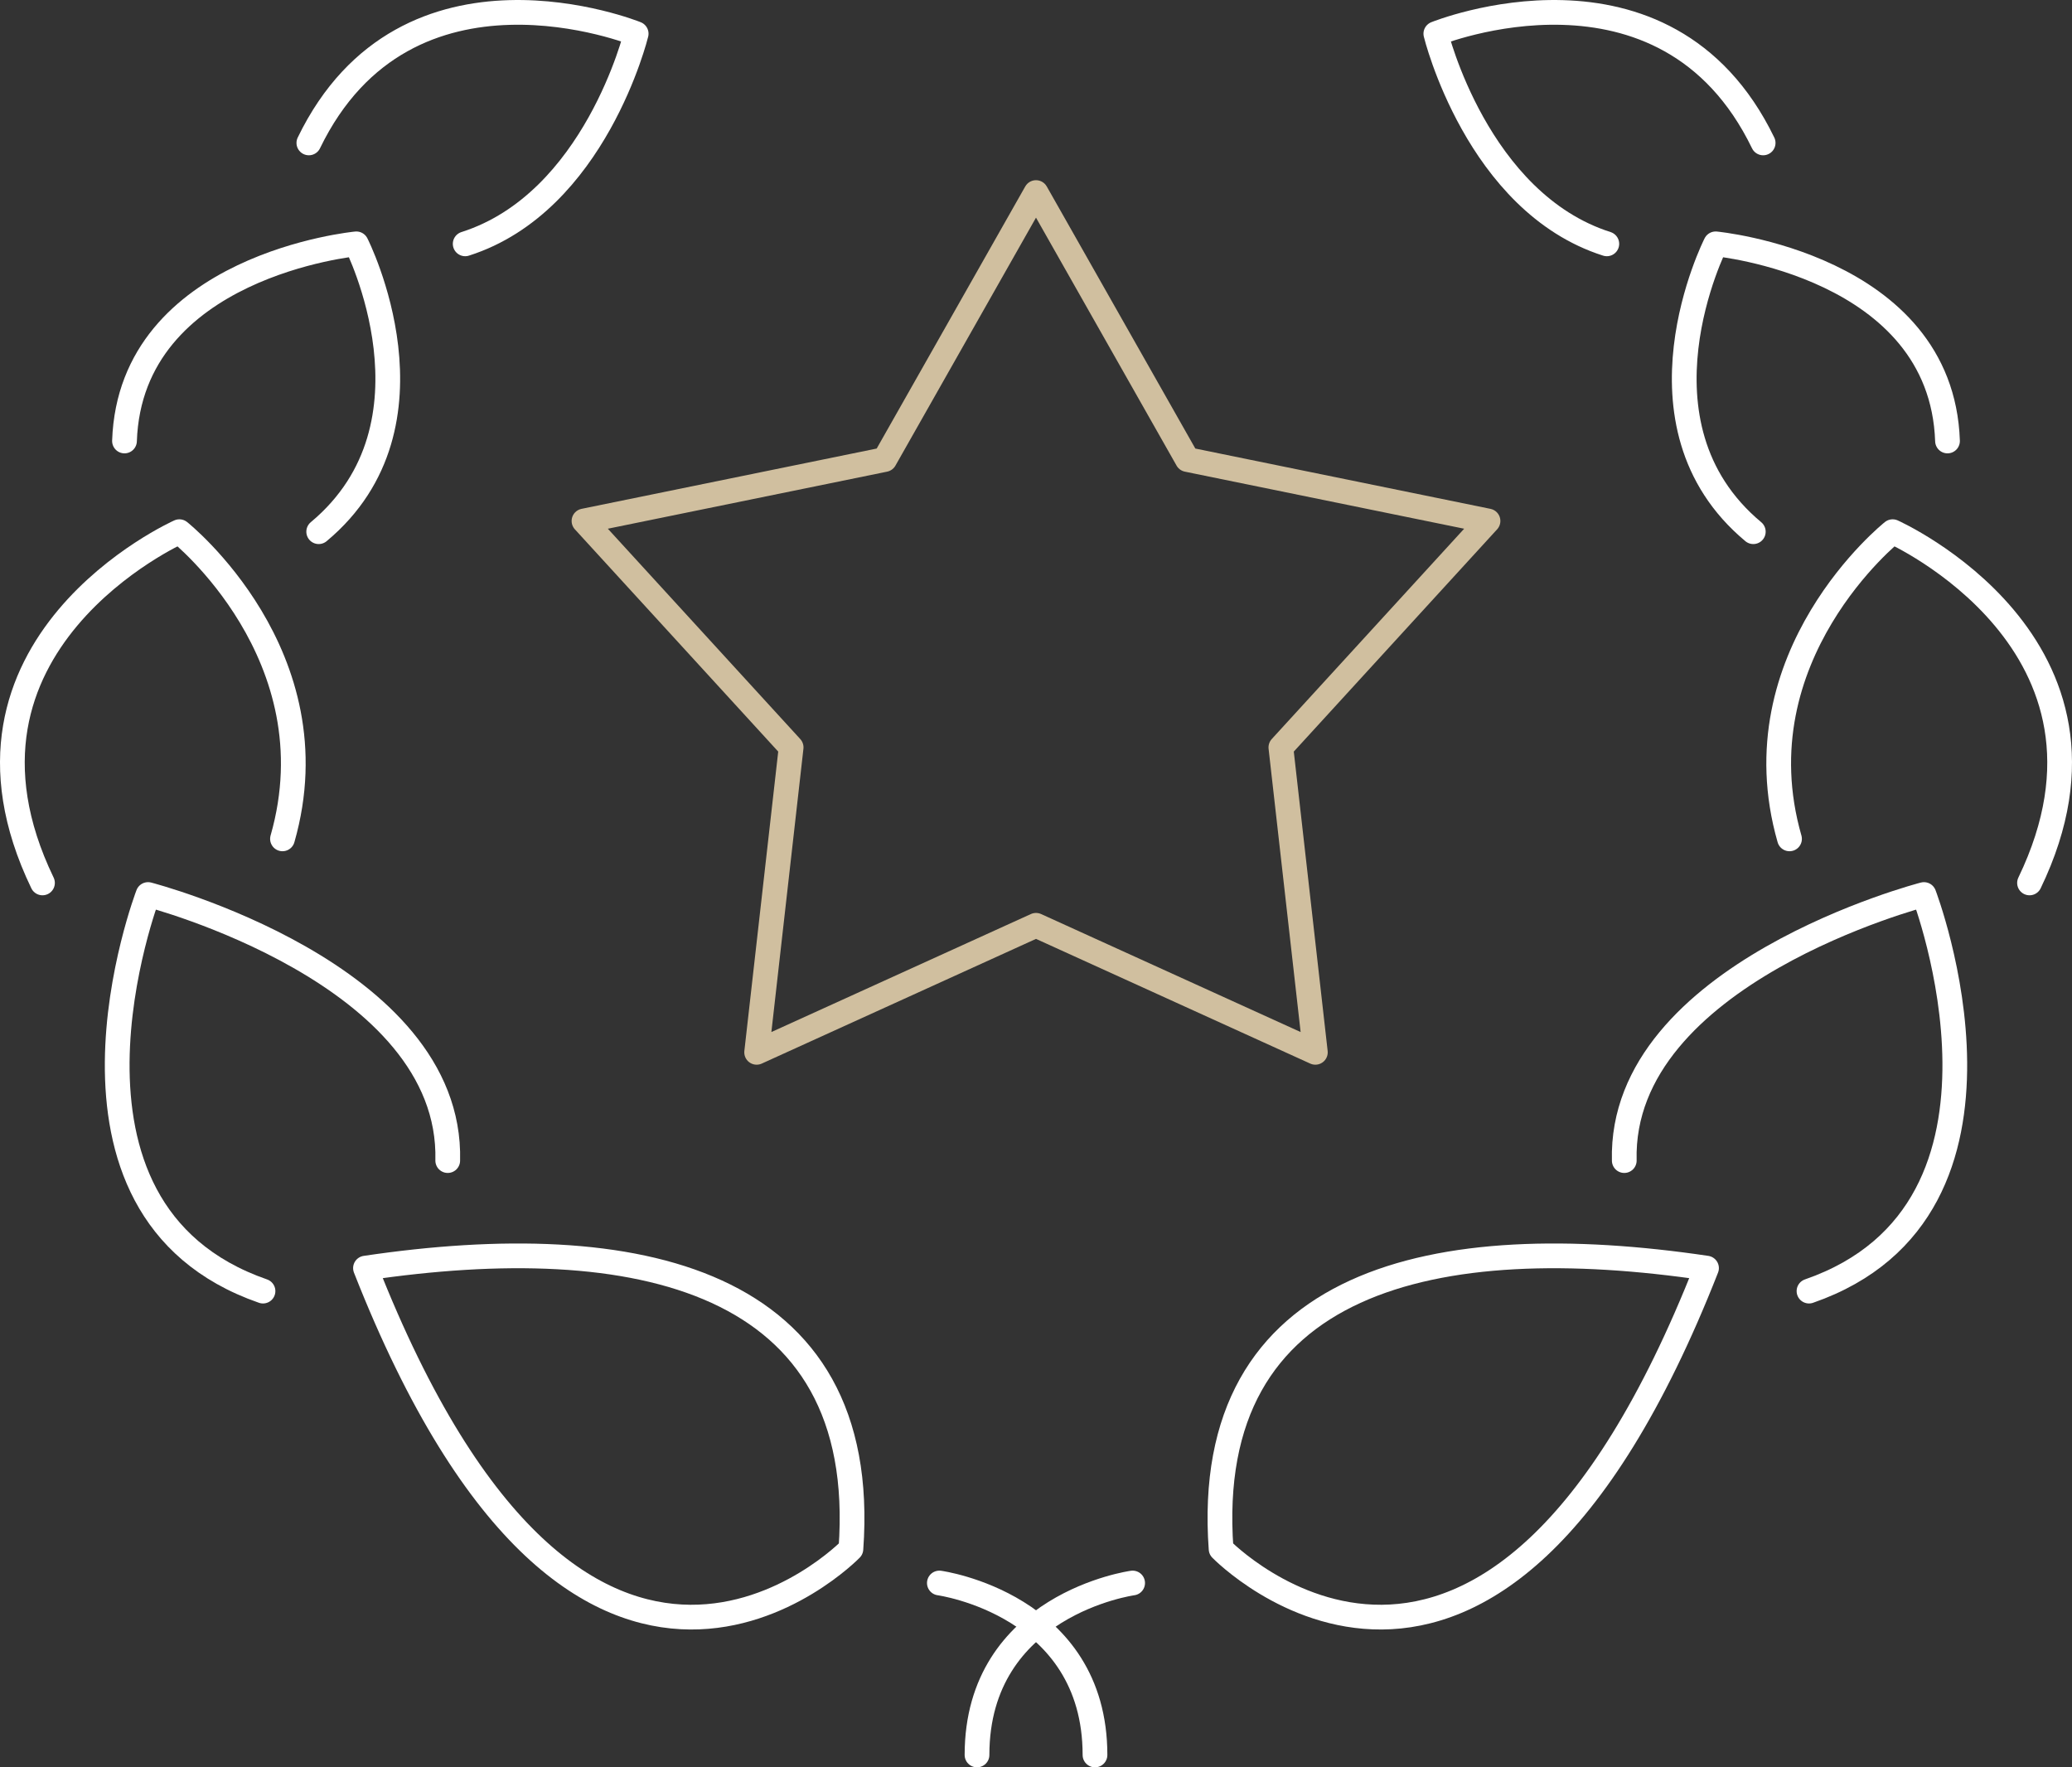
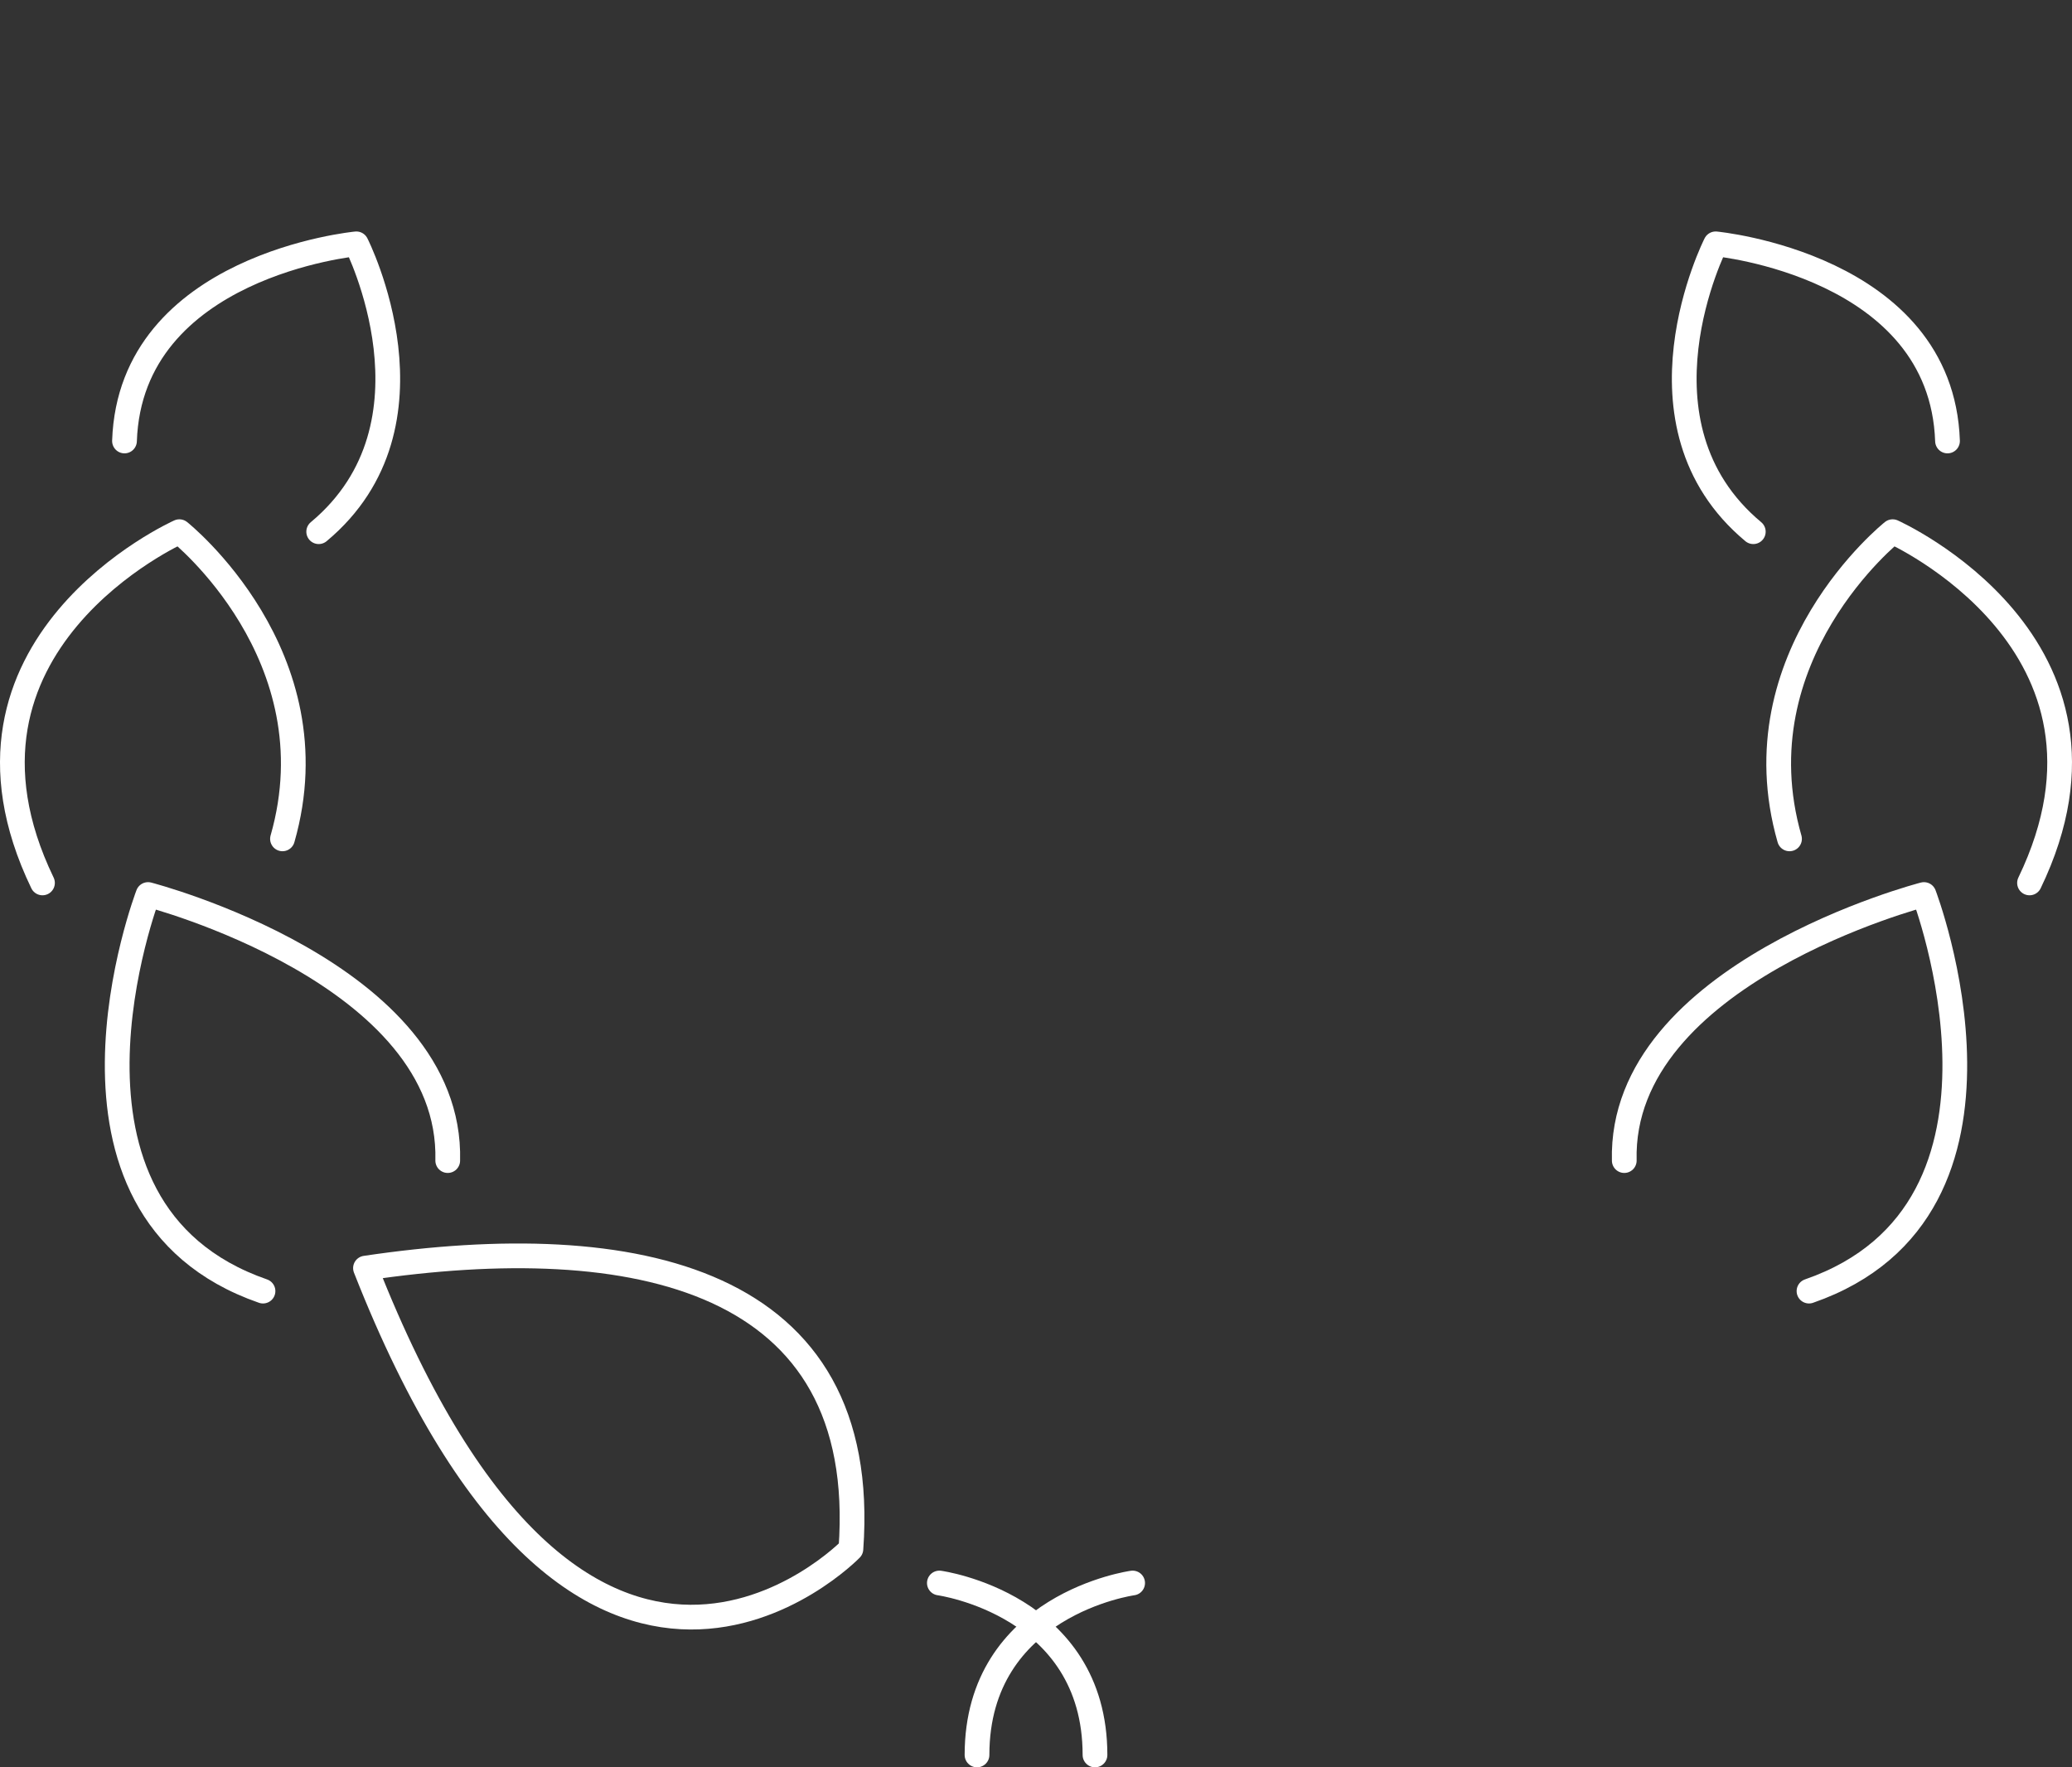
<svg xmlns="http://www.w3.org/2000/svg" id="Warstwa_2" viewBox="0 0 251.344 214.386">
  <rect x="0" y="0" width="251.344" height="214.386" fill="#333333" stroke="none" />
  <defs>
    <style>.cls-1{stroke:#d0bf9f;}.cls-1,.cls-2{fill:none;stroke-linecap:round;stroke-linejoin:round;stroke-width:3px;}.cls-2{stroke:#fff;}</style>
  </defs>
  <g id="Warstwa_1-2">
-     <path class="cls-2" d="M56.43,29.58c15.756-5.016,20.741-25.49,20.741-25.49,0,0-27.824-11.28-39.705,13.246" />
    <path class="cls-2" d="M38.66,64.497c15.659-13.049,4.565-34.917,4.565-34.917,0,0-27.397,2.594-28.123,23.914" />
    <path class="cls-2" d="M34.267,101.758c6.369-22.239-12.509-37.262-12.509-37.262,0,0-30.568,13.642-16.605,42.607" />
    <path class="cls-2" d="M54.312,140.785c.59-22.735-36.353-32.274-36.353-32.274,0,0-14.625,38.198,13.945,48.107" />
    <path class="cls-2" d="M103.22,187.899c2.395-32.965-26.193-38.925-58.886-34.07,26.508,67.474,58.886,34.07,58.886,34.07Z" />
    <path class="cls-2" d="M137.394,192.027s-18.878,2.577-18.878,20.858" />
    <path class="cls-2" d="M113.95,192.027s18.878,2.577,18.878,20.858" />
-     <path class="cls-2" d="M194.915,29.58c-15.756-5.016-20.741-25.49-20.741-25.49,0,0,27.824-11.28,39.705,13.246" />
    <path class="cls-2" d="M212.684,64.497c-15.659-13.049-4.565-34.917-4.565-34.917,0,0,27.397,2.594,28.123,23.914" />
    <path class="cls-2" d="M217.077,101.758c-6.369-22.239,12.509-37.262,12.509-37.262,0,0,30.568,13.642,16.605,42.607" />
    <path class="cls-2" d="M197.032,140.785c-.59-22.735,36.353-32.274,36.353-32.274,0,0,14.625,38.198-13.945,48.107" />
-     <path class="cls-2" d="M148.124,187.899c-2.395-32.965,26.193-38.925,58.886-34.07-26.508,67.474-58.886,34.07-58.886,34.07Z" />
-     <polygon class="cls-1" points="95.969 90.663 70.841 63.196 107.315 55.744 125.672 23.359 144.03 55.744 180.503 63.196 155.376 90.663 159.56 127.653 125.672 112.244 91.785 127.653 95.969 90.663" />
  </g>
</svg>